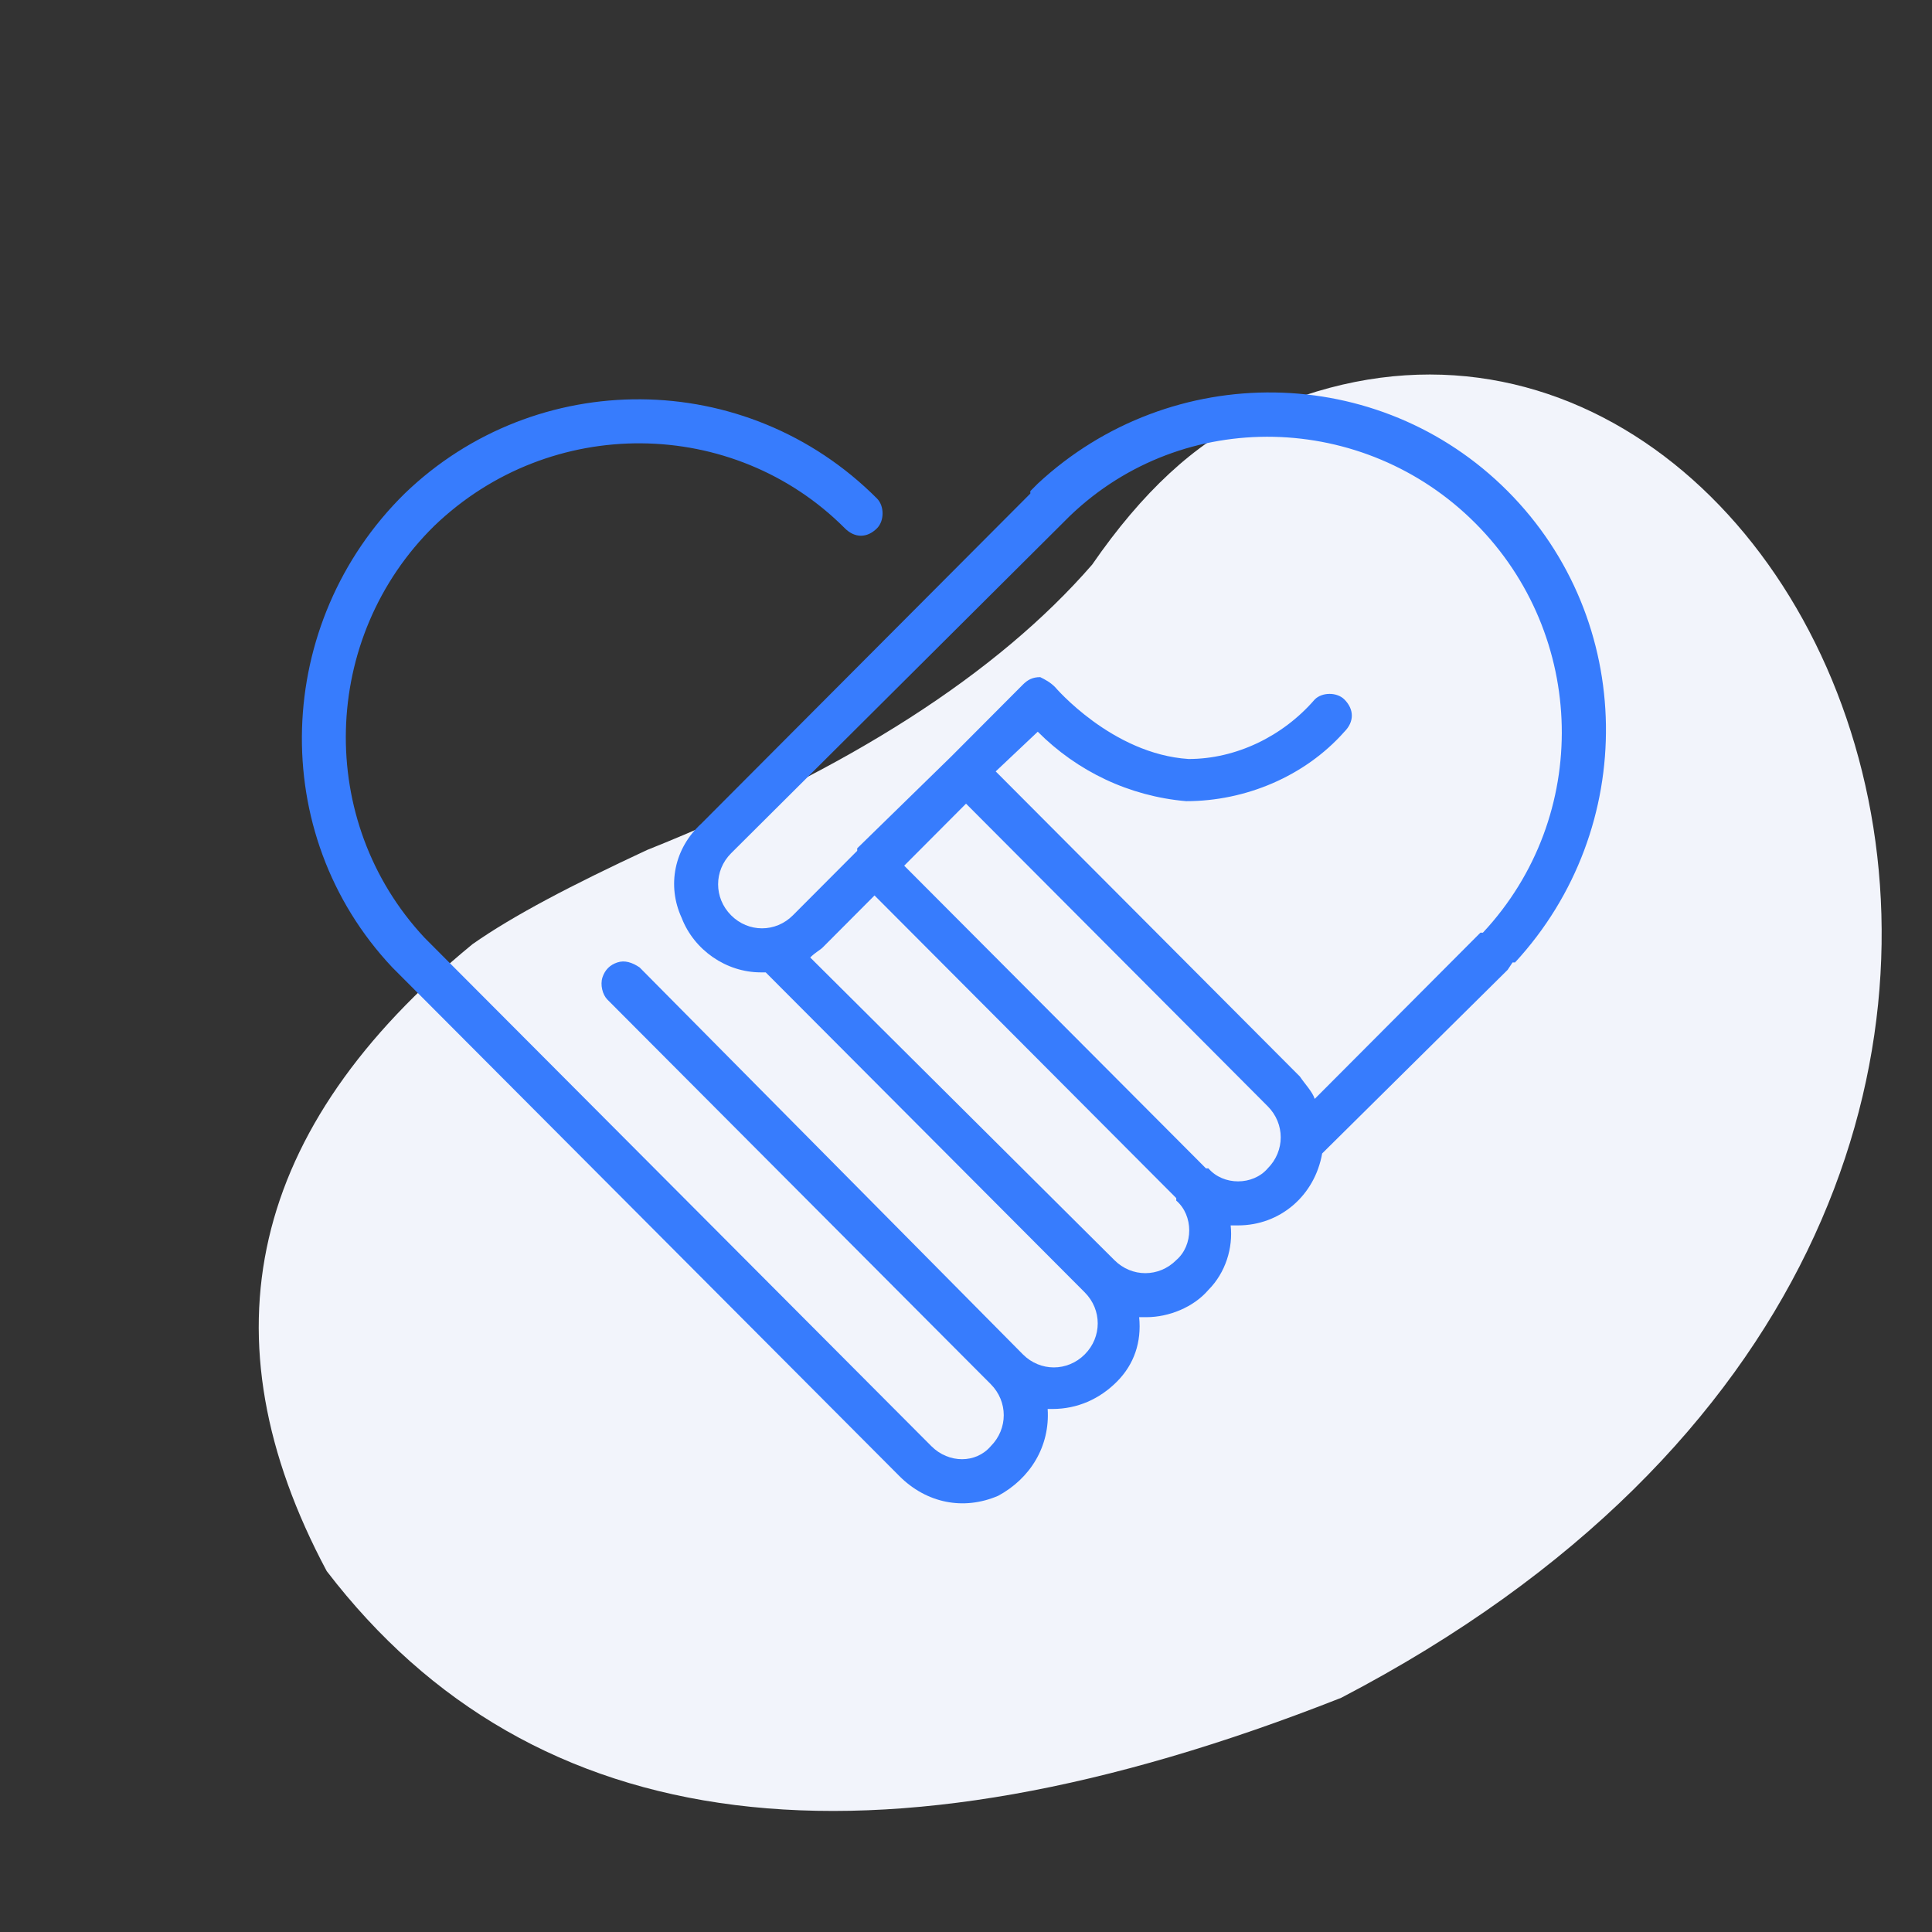
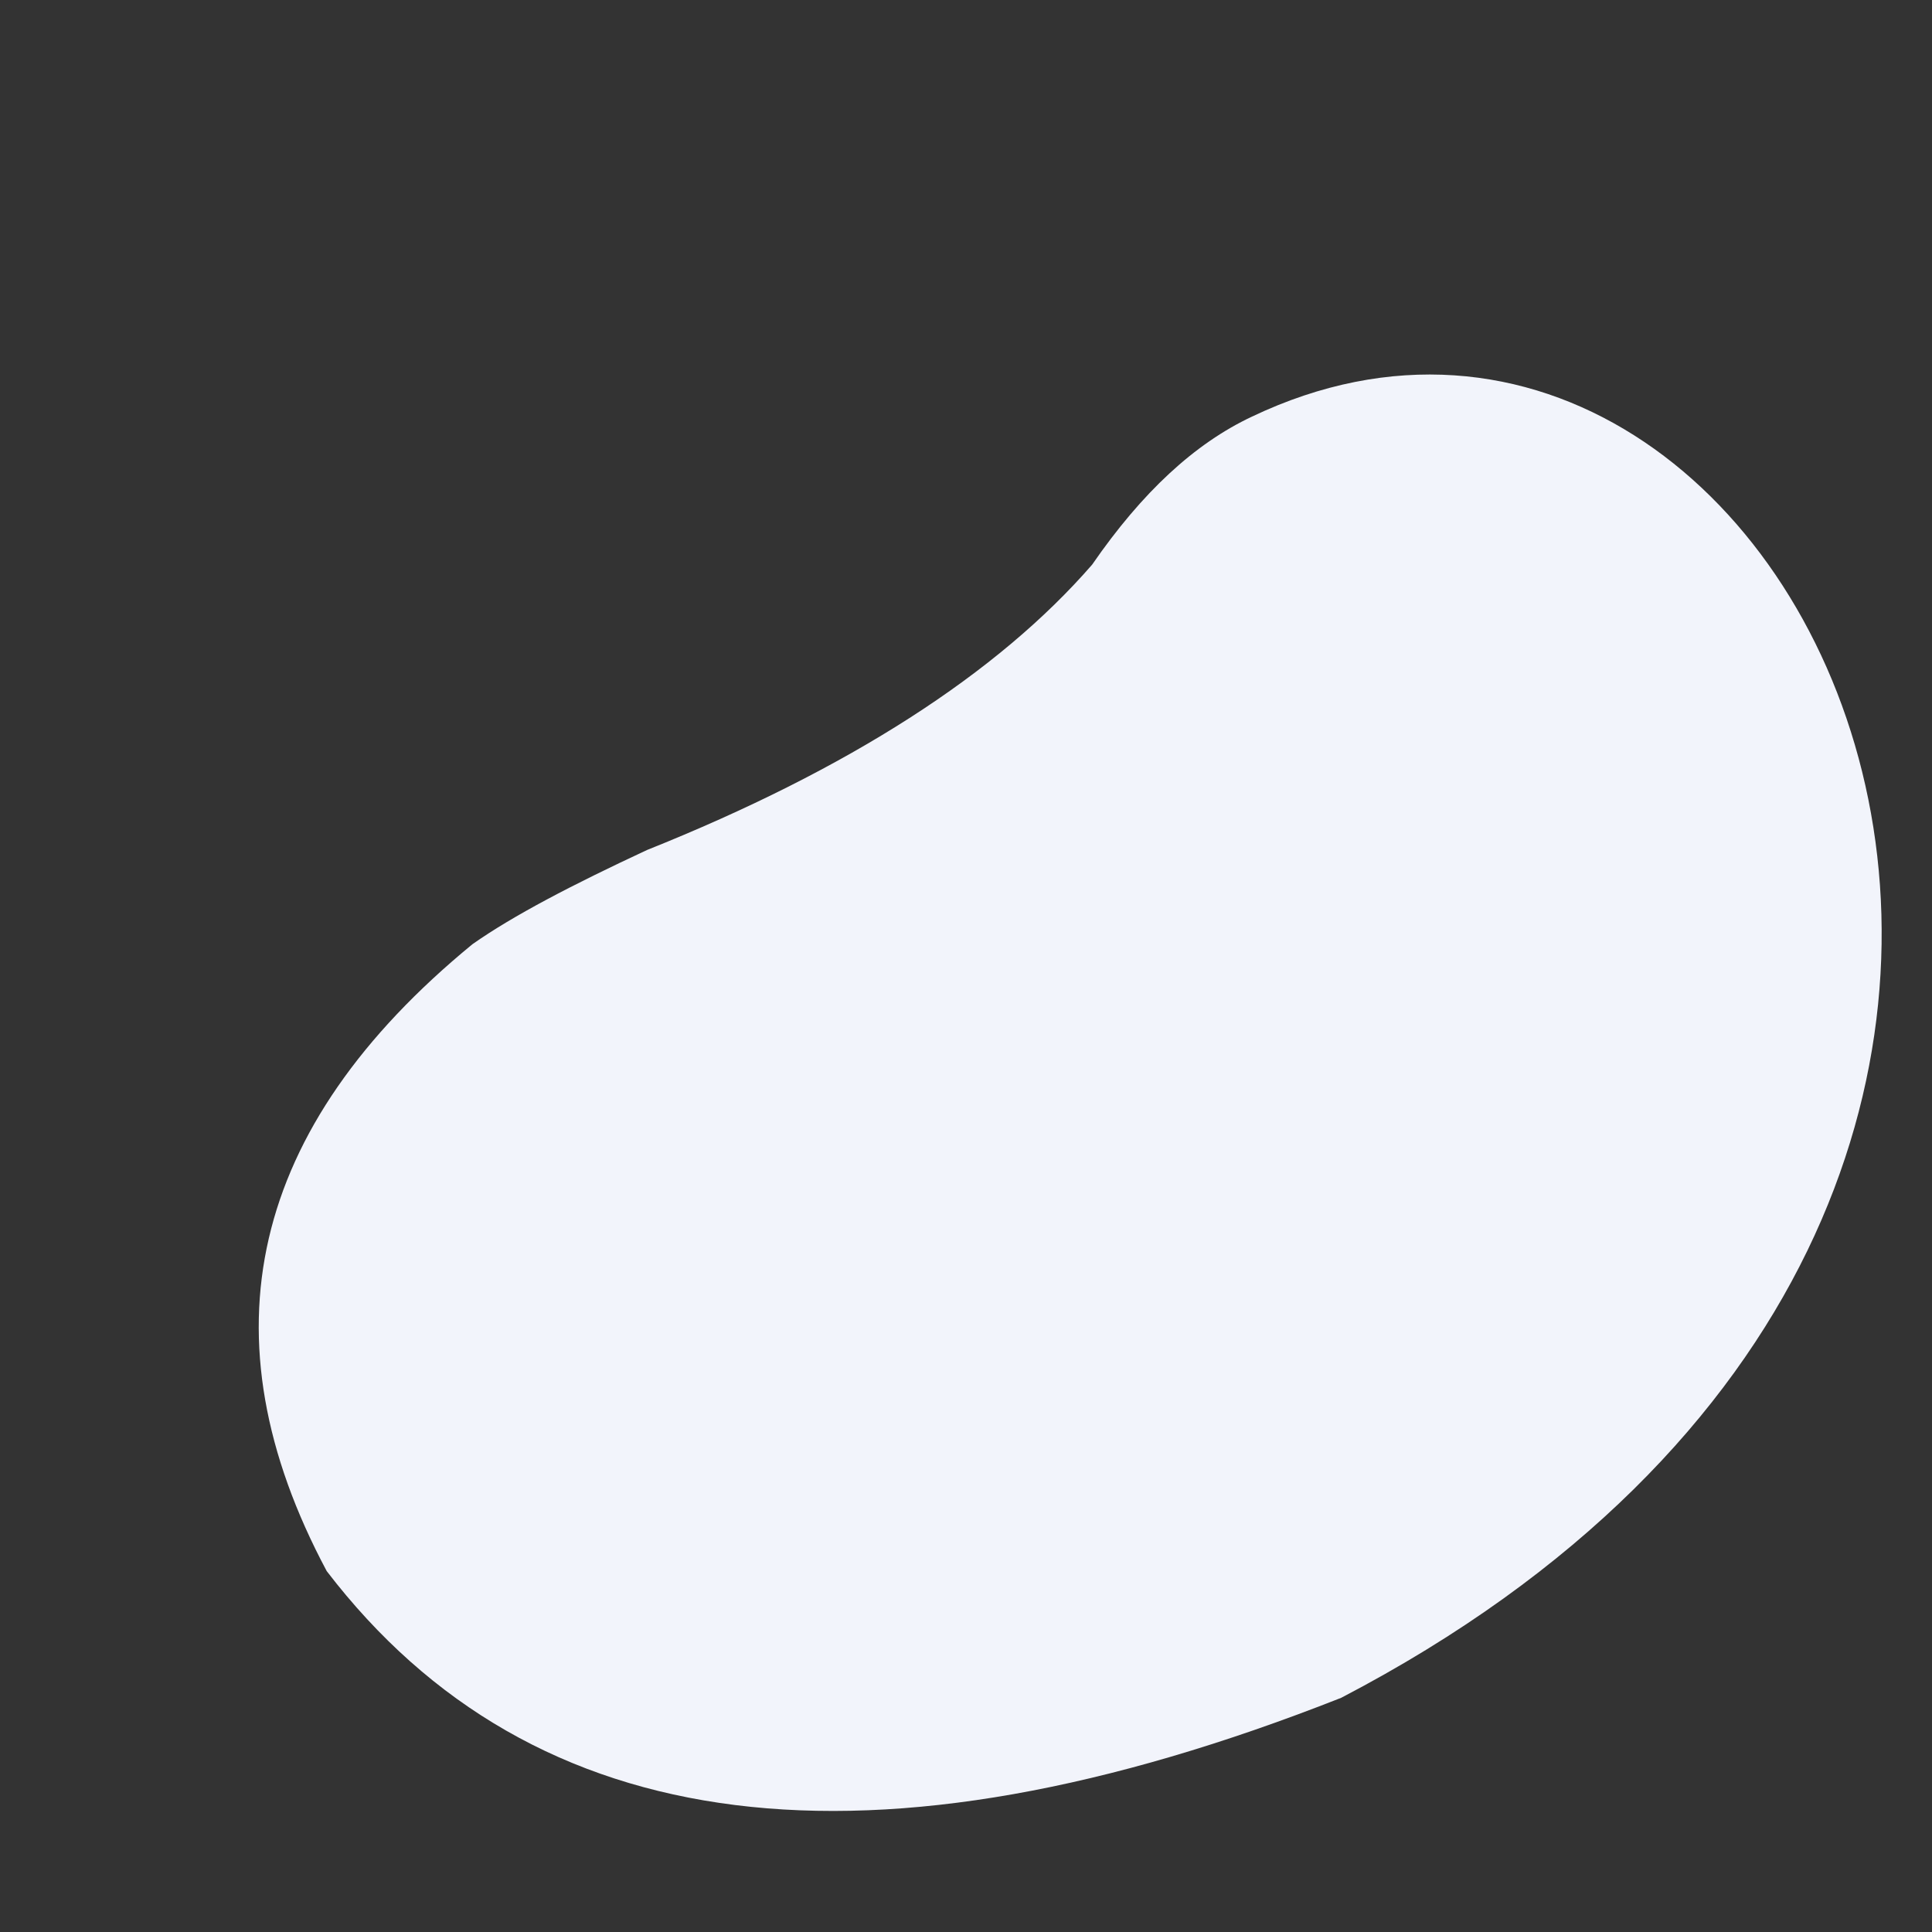
<svg xmlns="http://www.w3.org/2000/svg" width="64" height="64" viewBox="0 0 64 64" fill="none">
  <rect x="0" y="0" width="64" height="64" fill="#333333" stroke="none" />
  <path fill-rule="evenodd" clip-rule="evenodd" d="M21.434 28.157C18.961 29.309 17.006 30.325 15.649 31.279C8.249 37.356 6.671 44.267 10.823 52.045C17.659 60.968 28.852 62.387 44.429 56.242C75.989 39.785 59.871 5.038 41.473 13.801C39.577 14.692 37.837 16.301 36.178 18.705C33.044 22.312 28.105 25.489 21.434 28.157Z" fill="#F2F4FB" />
-   <path fill-rule="evenodd" clip-rule="evenodd" d="M49.942 16.268C45.682 11.995 38.801 11.912 34.377 16.021C34.295 16.104 34.213 16.186 34.131 16.268V16.35L23.235 27.28C22.334 28.102 22.088 29.334 22.58 30.403C22.99 31.471 24.055 32.211 25.201 32.211C25.283 32.211 25.283 32.211 25.365 32.211L35.934 42.812C36.507 43.387 36.507 44.291 35.934 44.866C35.36 45.441 34.459 45.441 33.885 44.866L21.187 32.046C20.942 31.882 20.696 31.8 20.45 31.882C20.204 31.964 20.04 32.128 19.958 32.375C19.877 32.621 19.958 32.95 20.122 33.114L32.82 45.852C33.394 46.428 33.394 47.331 32.82 47.907C32.329 48.482 31.428 48.482 30.854 47.907L14.306 31.307C14.224 31.224 14.142 31.142 14.06 31.06C10.455 27.198 10.619 21.116 14.388 17.418C18.238 13.72 24.3 13.803 27.987 17.5C28.315 17.829 28.724 17.829 29.052 17.5C29.298 17.254 29.298 16.761 29.052 16.514C24.71 12.159 17.747 12.159 13.405 16.35C9.063 20.623 8.817 27.608 12.995 32.046L29.789 48.893C30.69 49.797 31.919 50.043 33.066 49.55C34.131 48.975 34.786 47.907 34.705 46.674C34.786 46.674 34.868 46.674 34.868 46.674C35.688 46.674 36.425 46.345 36.998 45.77C37.572 45.195 37.818 44.455 37.736 43.633C37.818 43.633 37.9 43.633 37.981 43.633C38.719 43.633 39.538 43.305 40.03 42.73C40.603 42.154 40.849 41.332 40.767 40.593C40.849 40.593 40.931 40.593 41.013 40.593C42.405 40.593 43.552 39.607 43.798 38.21L49.942 32.128L50.106 31.882H50.188C54.284 27.444 54.202 20.541 49.942 16.268ZM38.965 41.743C38.391 42.319 37.49 42.319 36.916 41.743L26.84 31.718C27.004 31.553 27.168 31.471 27.25 31.389L28.97 29.663L38.965 39.689V39.771C39.538 40.264 39.538 41.25 38.965 41.743ZM41.996 38.703C41.504 39.278 40.521 39.278 40.03 38.703H39.948L29.953 28.677L32.001 26.622L41.996 36.648C42.569 37.224 42.569 38.127 41.996 38.703ZM49.123 30.896C49.123 30.896 49.123 30.896 49.041 30.896L43.552 36.402C43.47 36.155 43.225 35.909 43.061 35.662L32.984 25.554L34.377 24.239C35.688 25.554 37.408 26.376 39.292 26.54C41.258 26.54 43.225 25.718 44.535 24.239C44.863 23.91 44.863 23.5 44.535 23.171C44.29 22.924 43.798 22.924 43.552 23.171C42.487 24.404 40.931 25.143 39.374 25.143C36.835 24.979 34.95 22.76 34.95 22.76C34.786 22.596 34.623 22.513 34.459 22.431C34.213 22.431 34.049 22.513 33.885 22.678L31.51 25.061L28.396 28.102V28.184L26.267 30.32C25.693 30.896 24.792 30.896 24.218 30.32C23.645 29.745 23.645 28.841 24.218 28.266L35.442 17.09C39.21 13.474 45.191 13.638 48.877 17.336C52.564 21.034 52.728 27.033 49.123 30.896Z" fill="#377CFD" />
</svg>